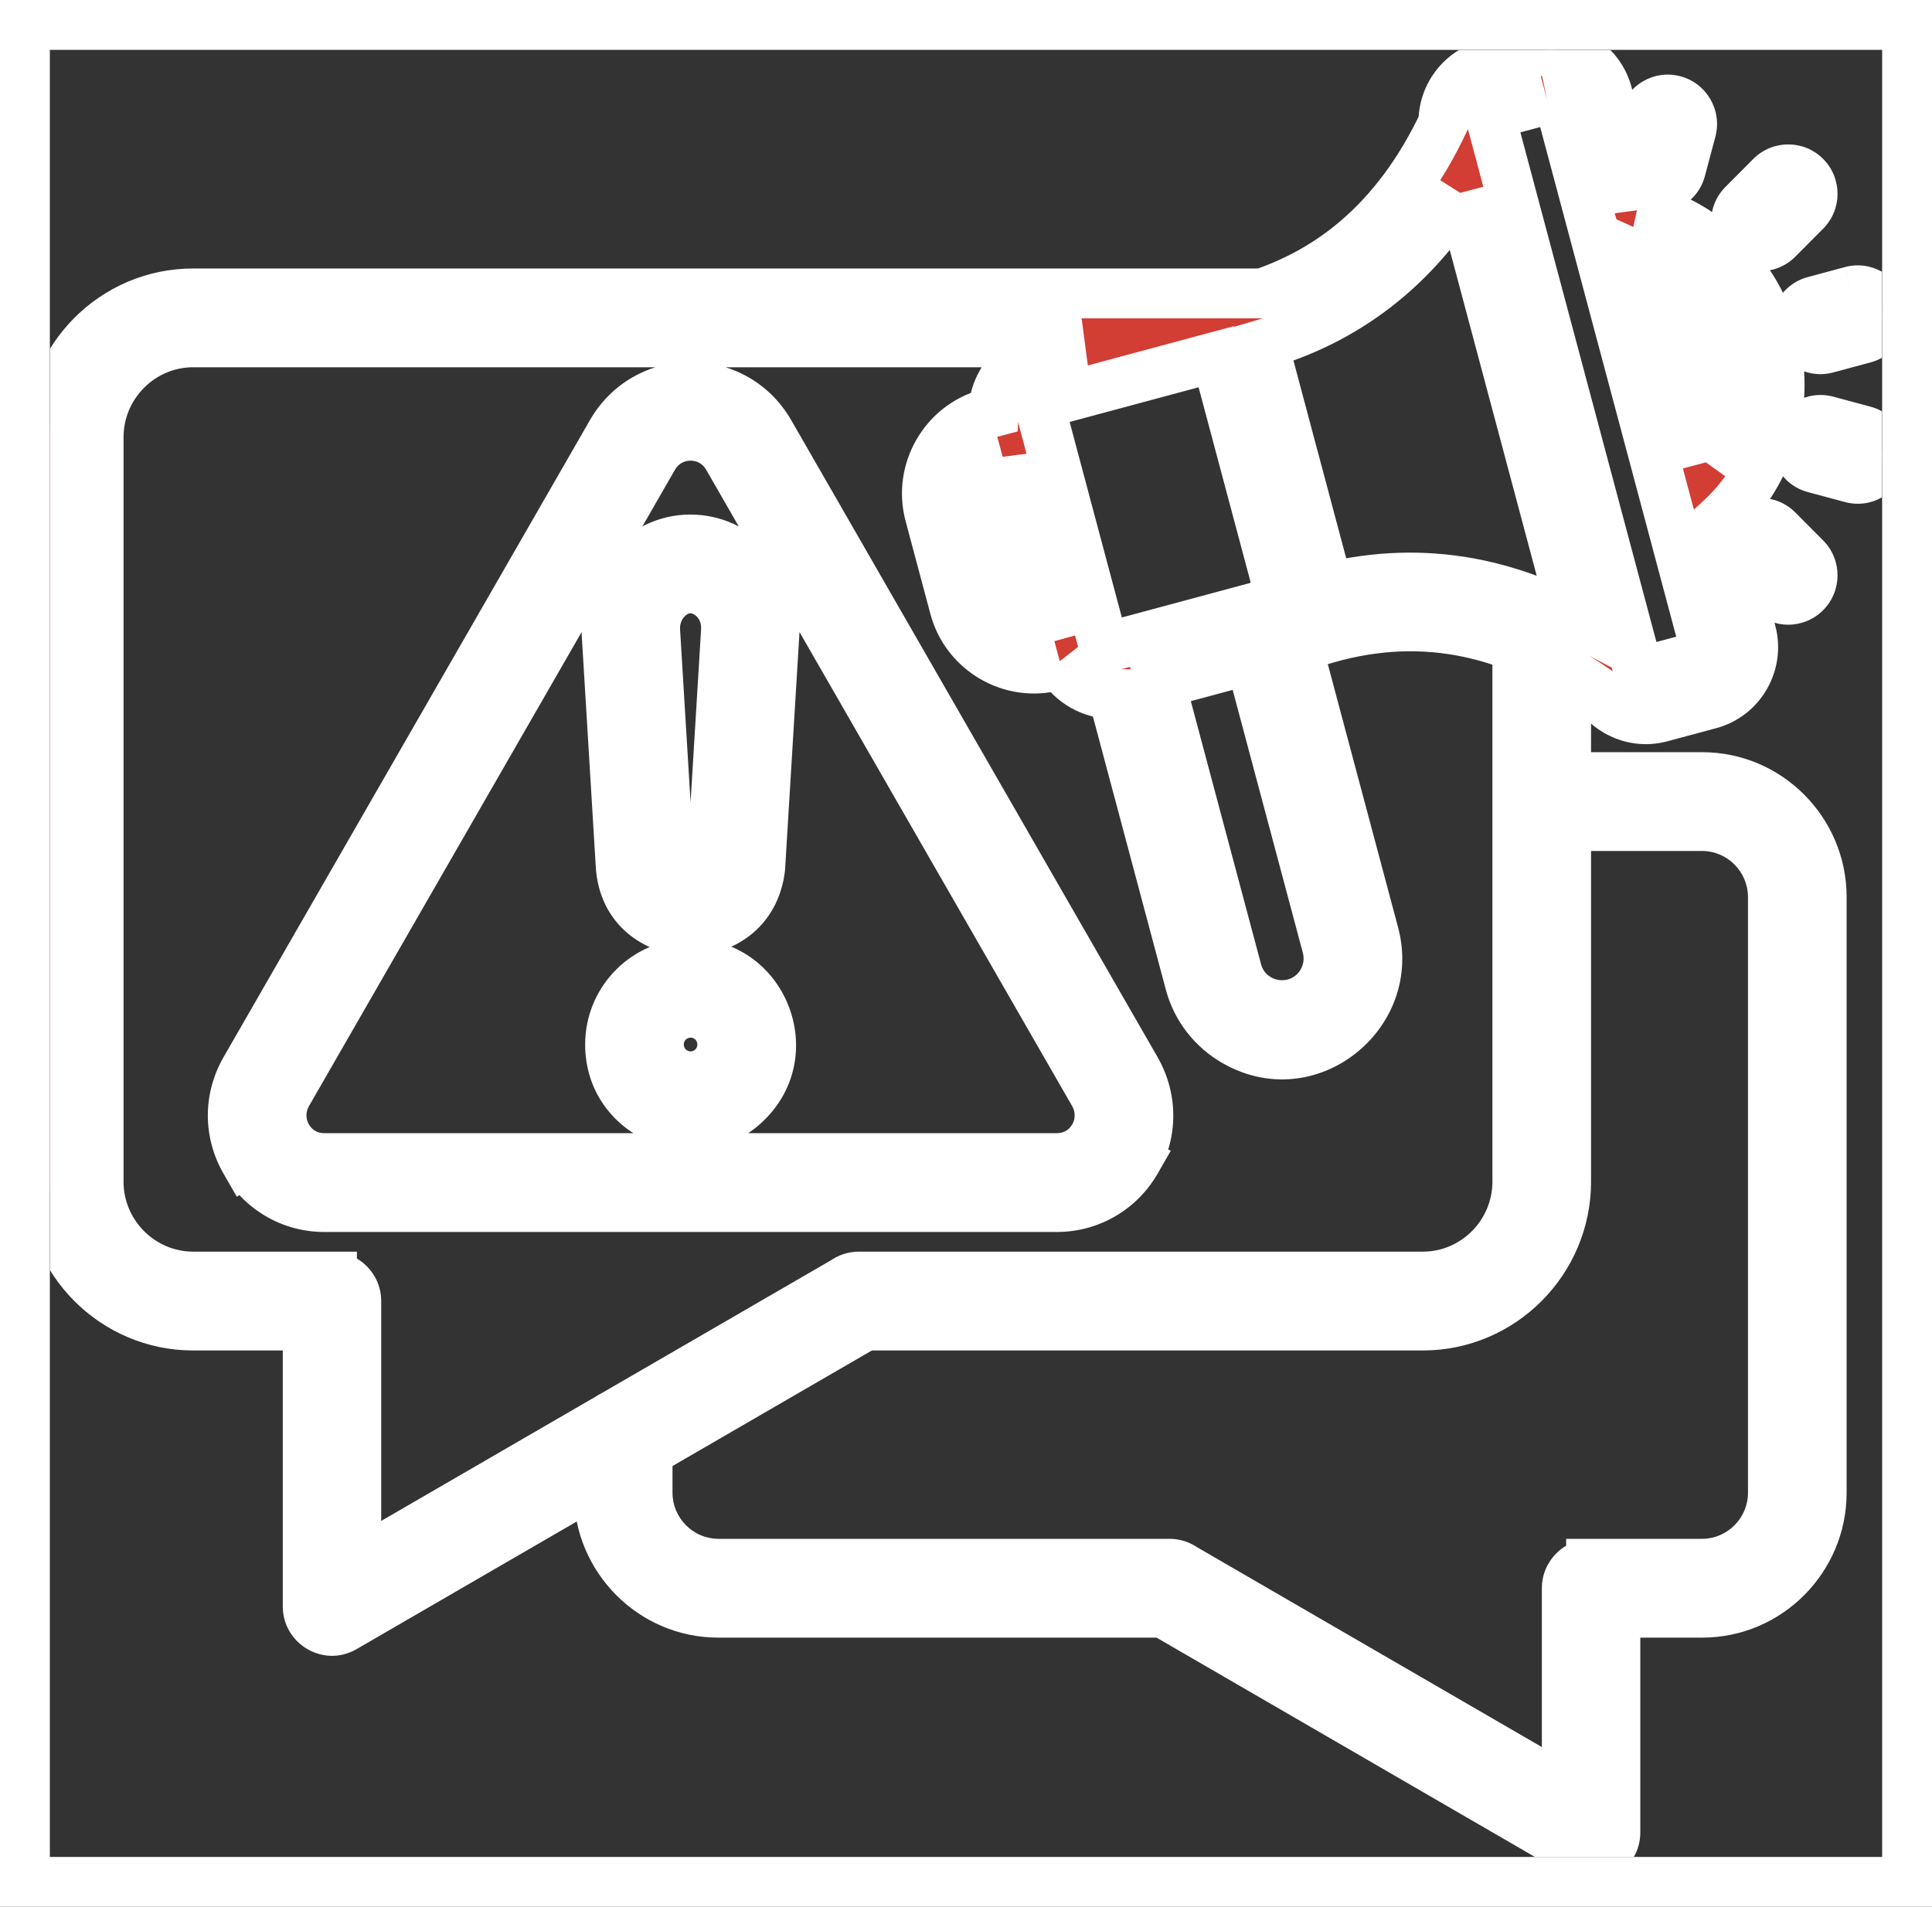
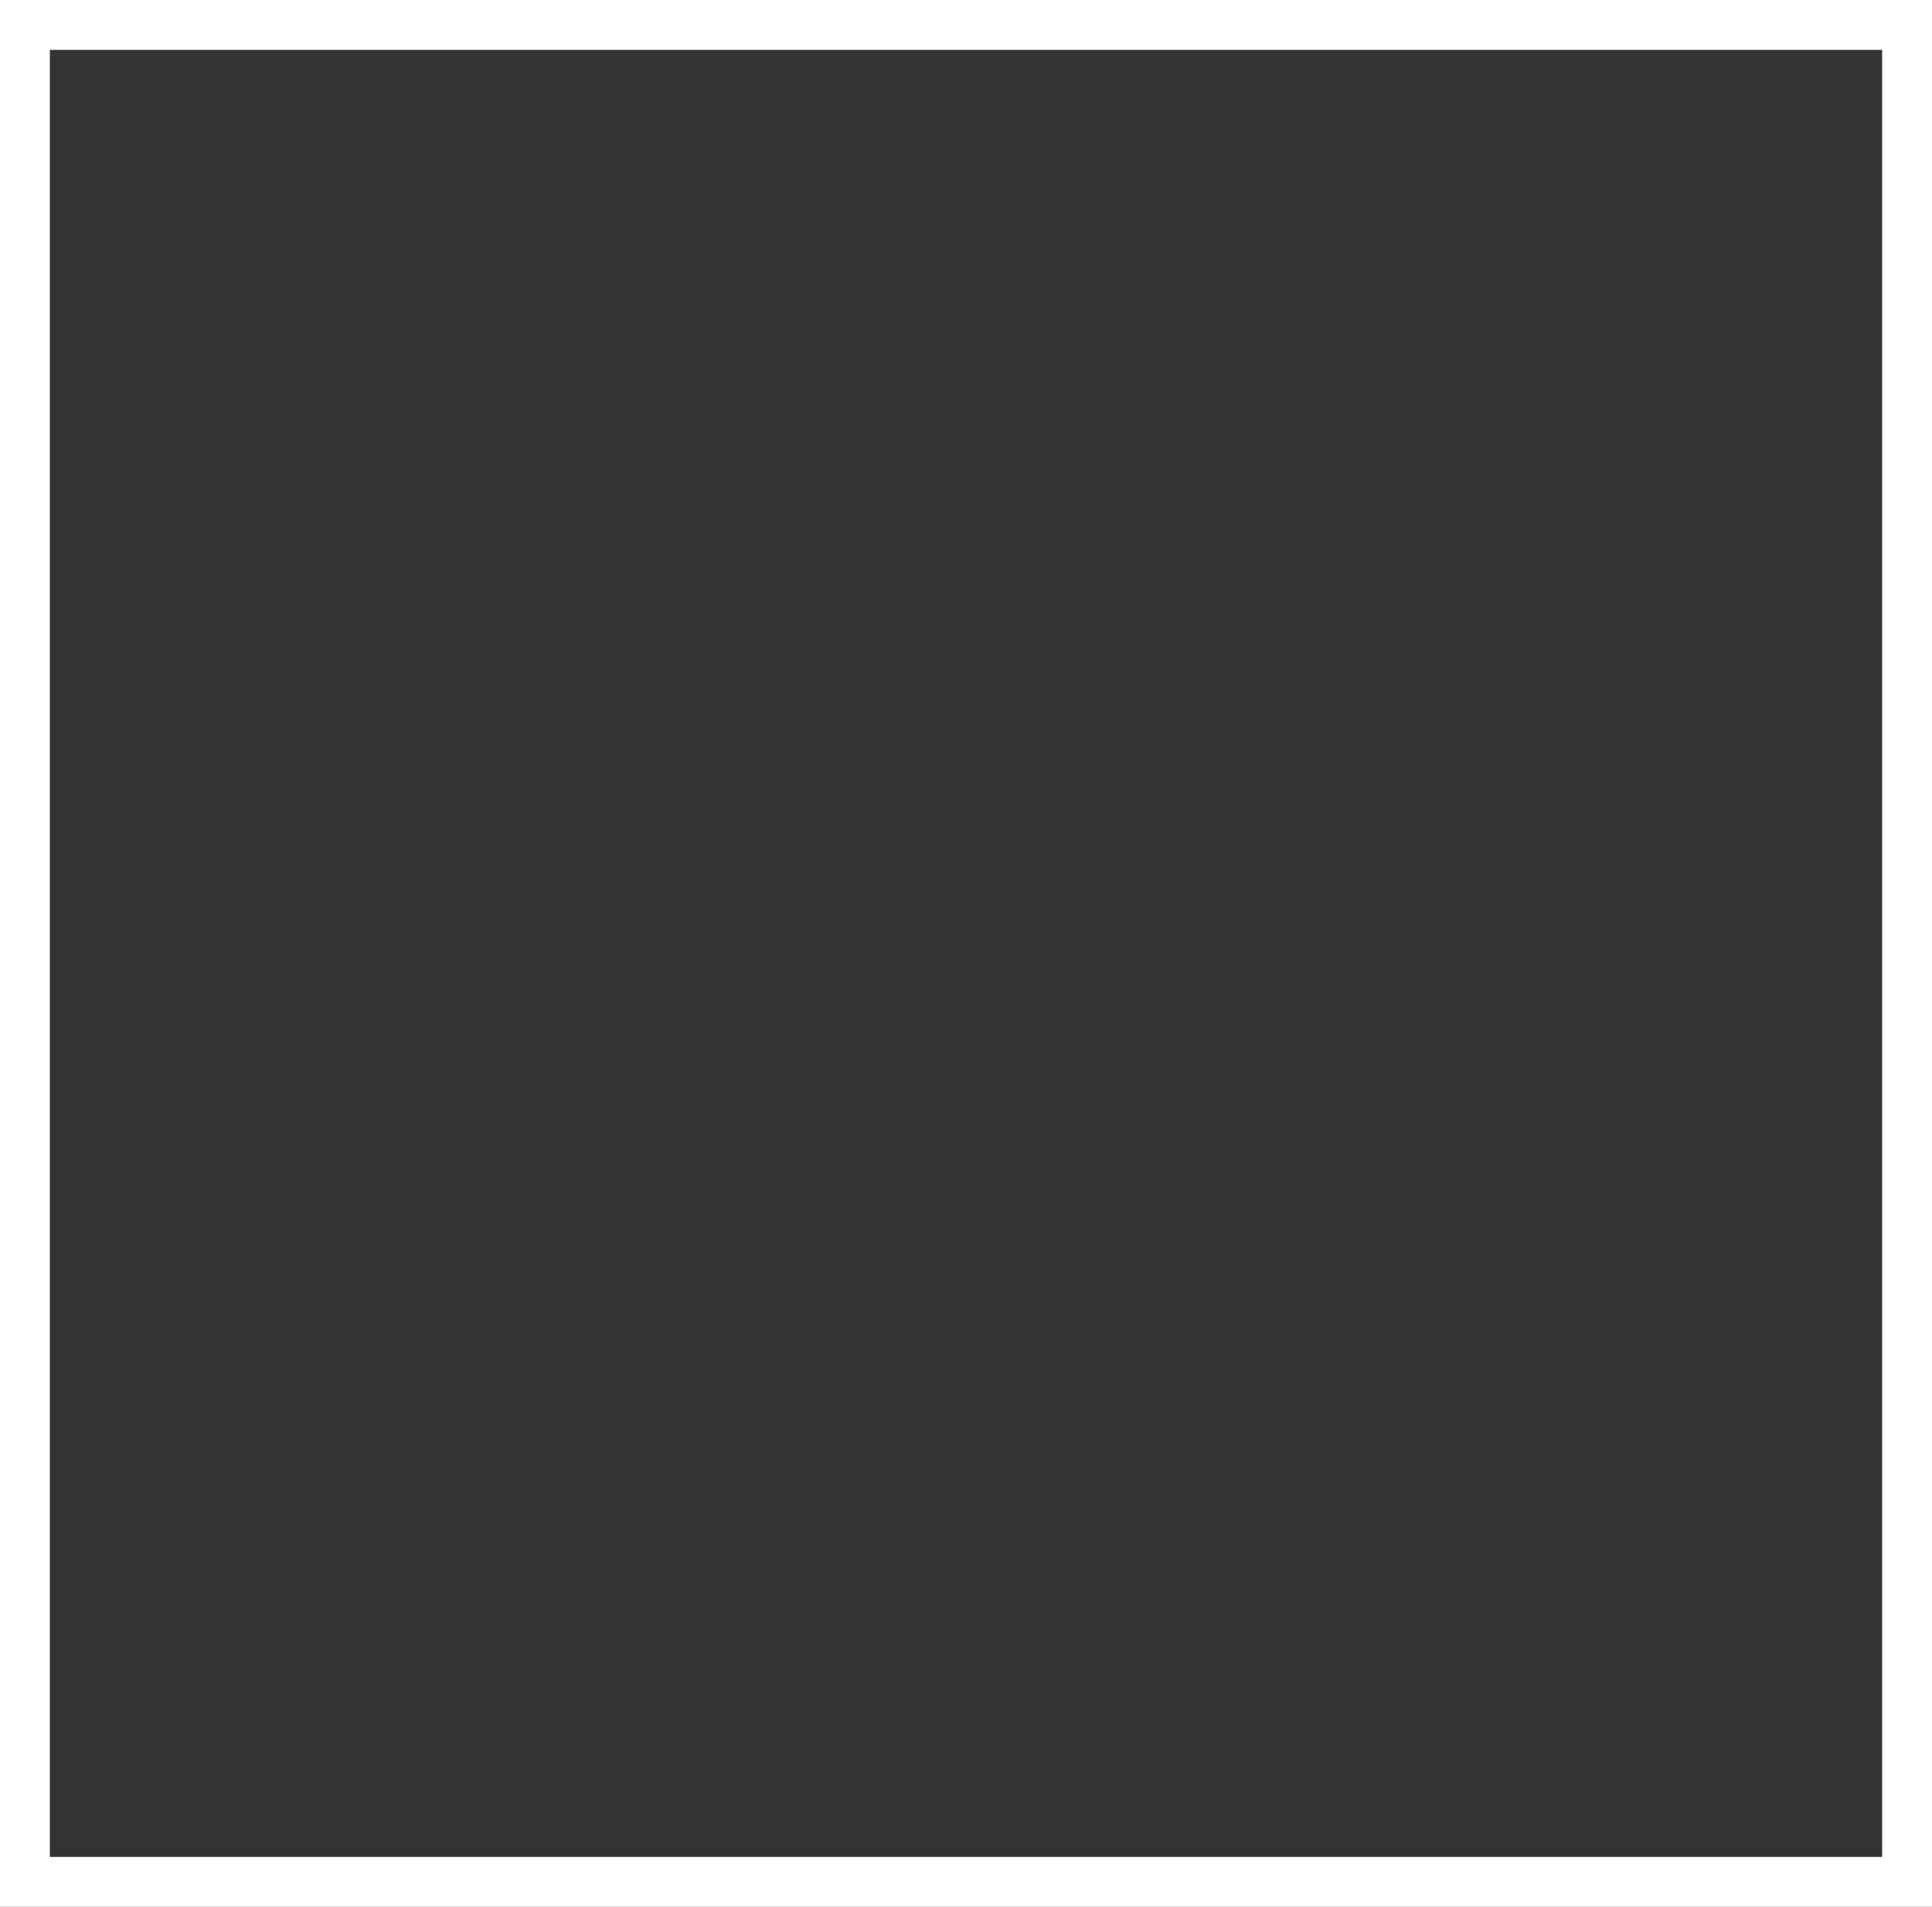
<svg xmlns="http://www.w3.org/2000/svg" width="155" height="153" viewBox="0 0 155 153" fill="none">
  <rect x="0" y="0" width="155" height="153" fill="#333333" stroke="none" />
  <g clip-path="url(#clip0_2011_394)">
    <mask id="path-3-outside-1_2011_394" maskUnits="userSpaceOnUse" x="2" y="1" width="152" height="151" fill="black">
      <rect fill="white" x="2" y="1" width="152" height="151" />
      <path fill-rule="evenodd" clip-rule="evenodd" d="M85.089 53.302C85.971 54.762 87.565 55.678 89.272 55.692L95.465 78.894C96.007 80.93 97.335 82.561 99.035 83.546C104.98 86.991 111.964 81.418 110.232 74.924L104.084 51.89L105.689 51.457C105.73 51.446 105.77 51.433 105.811 51.419C109.679 50.212 113.472 49.946 117.188 50.622C118.709 50.9 120.225 51.335 121.732 51.931V94.824C121.732 99.007 118.324 102.43 114.156 102.43H68.905C68.483 102.43 68.091 102.565 67.772 102.794L49.186 113.567C49.072 113.618 48.965 113.682 48.864 113.752L28.583 125.51V104.395C28.583 103.315 27.71 102.439 26.634 102.439V102.43H15.489C11.326 102.43 7.912 99.004 7.912 94.824V35.076C7.912 30.896 11.326 27.469 15.489 27.469H86.765L83.336 28.392C81.184 28.971 79.737 30.928 79.69 33.069L79.25 33.187C75.753 34.13 73.648 37.779 74.586 41.296L76.573 48.74C77.513 52.26 81.148 54.363 84.648 53.422L85.091 53.303L85.089 53.302ZM83.782 33.995L83.631 33.429C83.485 32.884 83.795 32.329 84.345 32.183L97.575 28.624L102.793 48.177L101.192 48.607H101.188L101.183 48.611L101.124 48.625L101.117 48.627L90.266 51.547H90.264L90.195 51.566L89.567 51.736C89.023 51.881 88.47 51.563 88.326 51.017L88.173 50.445H88.172L83.785 34.007V34.001L83.783 33.996L83.782 33.995ZM80.515 36.909L83.891 49.564L83.637 49.634C82.208 50.016 80.729 49.155 80.348 47.727L78.361 40.284C77.978 38.847 78.83 37.363 80.259 36.979L80.515 36.91V36.909ZM93.09 54.848L99.238 77.883C100.095 81.094 104.421 81.671 106.081 78.787C106.56 77.955 106.723 76.938 106.457 75.938L100.309 52.906L93.091 54.848H93.09ZM131.913 9.444C132.192 8.396 133.262 7.774 134.306 8.054C135.349 8.335 135.966 9.41 135.689 10.457L134.845 13.622C134.565 14.667 133.494 15.288 132.454 15.01C131.41 14.731 130.791 13.655 131.071 12.61L131.914 9.445L131.913 9.444ZM142.083 14.162L139.847 16.408C139.083 17.175 139.083 18.419 139.847 19.187C140.61 19.953 141.849 19.953 142.613 19.187L144.849 16.94C145.614 16.173 145.614 14.929 144.849 14.162C144.086 13.395 142.847 13.395 142.083 14.162ZM148.538 23.36L145.551 24.165C144.508 24.444 143.888 25.519 144.168 26.565C144.447 27.611 145.518 28.235 146.559 27.953L149.546 27.15C150.588 26.871 151.209 25.795 150.929 24.747C150.65 23.701 149.579 23.081 148.538 23.359M149.55 34.563L146.563 33.76C145.519 33.48 144.448 34.101 144.17 35.148C143.89 36.195 144.51 37.27 145.553 37.55L148.541 38.354C149.584 38.634 150.654 38.012 150.934 36.965C151.212 35.919 150.593 34.844 149.55 34.563ZM144.848 44.773L142.617 42.532C141.852 41.765 140.614 41.765 139.85 42.532C139.087 43.299 139.087 44.543 139.85 45.309L142.082 47.55C142.846 48.317 144.085 48.317 144.848 47.55C145.612 46.783 145.612 45.539 144.848 44.773ZM131.39 16.605C139.713 18.454 144.812 27.259 141.994 35.557C141.21 37.864 139.861 39.951 138.064 41.61L140.494 50.718C141.164 53.221 139.672 55.823 137.172 56.495L133.25 57.55C131.141 58.118 128.963 57.129 127.938 55.298C127.174 54.769 126.411 54.284 125.646 53.839V62.355H136.566C141.841 62.355 146.15 66.68 146.15 71.976V119.78C146.15 125.075 141.842 129.402 136.566 129.402H129.598V147.041C129.597 148.53 127.982 149.49 126.679 148.737L93.323 129.402H57.624C52.35 129.402 48.041 125.075 48.041 119.78V118.747L27.605 130.594C26.301 131.348 24.685 130.387 24.686 128.898V106.36H15.489C9.166 106.36 4 101.174 4 94.826V35.076C4 28.728 9.166 23.543 15.489 23.543H101.268C104.092 22.578 106.608 21.157 108.817 19.276C111.629 16.884 113.958 13.738 115.802 9.839C115.776 7.735 117.17 5.785 119.286 5.216L123.212 4.159C125.699 3.492 128.291 4.99 128.961 7.499L131.39 16.606V16.605ZM136.86 37.099L132.594 21.114C133.549 21.548 134.441 22.122 135.235 22.819C139.464 26.53 139.968 32.766 136.86 37.098M117.157 15.476L126.3 49.731C125.748 49.441 125.195 49.169 124.64 48.917C124.541 48.862 124.437 48.815 124.329 48.778C122.202 47.838 120.05 47.17 117.875 46.773C114.146 46.094 110.376 46.218 106.561 47.146L101.352 27.62C101.567 27.557 101.781 27.491 101.992 27.423C102.112 27.397 102.228 27.358 102.338 27.311C105.707 26.189 108.708 24.507 111.338 22.27C113.544 20.394 115.485 18.128 117.157 15.477M124.113 7.977L120.295 9.004C119.879 9.116 119.624 9.553 119.736 9.979L131.273 53.2C131.384 53.624 131.819 53.874 132.241 53.761L136.161 52.707C136.578 52.595 136.832 52.157 136.72 51.731L125.214 8.618C125.031 8.004 124.701 7.854 124.113 7.979M51.955 116.479L69.412 106.36H114.156C120.477 106.36 125.646 101.17 125.646 94.826V66.282H136.566C139.681 66.282 142.237 68.848 142.237 71.976V119.78C142.237 122.907 139.681 125.473 136.566 125.473H127.65V125.481C126.574 125.481 125.7 126.357 125.7 127.438V143.653L94.964 125.836C94.643 125.608 94.252 125.473 93.83 125.473H57.623C54.509 125.473 51.953 122.907 51.953 119.78V116.479H51.955ZM55.403 77.327C61.136 77.327 64.026 84.32 59.968 88.394C55.91 92.468 48.945 89.565 48.945 83.81C48.945 80.23 51.837 77.327 55.403 77.327ZM57.203 82.004C58.196 83.002 58.196 84.62 57.203 85.617C55.604 87.222 52.859 86.081 52.859 83.811C52.859 81.542 55.604 80.399 57.203 82.005M60.99 69.628C60.191 76.514 50.166 76.284 49.793 69.397L48.665 50.83C48.412 46.662 51.792 43.054 55.776 43.298C59.333 43.515 62.151 46.705 62.15 50.385H62.158L60.99 69.628ZM56.153 70.603C55.191 71.038 53.799 70.716 53.689 69.154L52.562 50.6C52.507 49.681 52.842 48.783 53.407 48.157C55.31 46.048 58.254 47.758 58.254 50.385H58.245C58.245 50.502 58.245 50.575 58.243 50.6L57.113 69.197C57.023 69.919 56.634 70.385 56.153 70.603ZM61.752 34.722L91.131 85.811C92.47 88.142 92.455 90.932 91.135 93.172L91.139 93.175C89.832 95.447 87.431 96.854 84.783 96.854H26.024C23.365 96.854 20.98 95.445 19.67 93.172L19.667 93.175C18.358 90.899 18.325 88.158 19.674 85.811L49.053 34.722C51.877 29.813 58.933 29.82 61.752 34.722ZM87.752 87.759L58.374 36.672C57.065 34.394 53.744 34.39 52.431 36.672L23.052 87.759C22.427 88.849 22.438 90.155 23.045 91.211H23.042C23.679 92.294 24.739 92.925 26.024 92.925H84.782C86.052 92.925 87.137 92.295 87.76 91.211H87.764C88.365 90.16 88.379 88.848 87.752 87.759Z" />
    </mask>
-     <path fill-rule="evenodd" clip-rule="evenodd" d="M85.089 53.302C85.971 54.762 87.565 55.678 89.272 55.692L95.465 78.894C96.007 80.93 97.335 82.561 99.035 83.546C104.98 86.991 111.964 81.418 110.232 74.924L104.084 51.89L105.689 51.457C105.73 51.446 105.77 51.433 105.811 51.419C109.679 50.212 113.472 49.946 117.188 50.622C118.709 50.9 120.225 51.335 121.732 51.931V94.824C121.732 99.007 118.324 102.43 114.156 102.43H68.905C68.483 102.43 68.091 102.565 67.772 102.794L49.186 113.567C49.072 113.618 48.965 113.682 48.864 113.752L28.583 125.51V104.395C28.583 103.315 27.71 102.439 26.634 102.439V102.43H15.489C11.326 102.43 7.912 99.004 7.912 94.824V35.076C7.912 30.896 11.326 27.469 15.489 27.469H86.765L83.336 28.392C81.184 28.971 79.737 30.928 79.69 33.069L79.25 33.187C75.753 34.13 73.648 37.779 74.586 41.296L76.573 48.74C77.513 52.26 81.148 54.363 84.648 53.422L85.091 53.303L85.089 53.302ZM83.782 33.995L83.631 33.429C83.485 32.884 83.795 32.329 84.345 32.183L97.575 28.624L102.793 48.177L101.192 48.607H101.188L101.183 48.611L101.124 48.625L101.117 48.627L90.266 51.547H90.264L90.195 51.566L89.567 51.736C89.023 51.881 88.47 51.563 88.326 51.017L88.173 50.445H88.172L83.785 34.007V34.001L83.783 33.996L83.782 33.995ZM80.515 36.909L83.891 49.564L83.637 49.634C82.208 50.016 80.729 49.155 80.348 47.727L78.361 40.284C77.978 38.847 78.83 37.363 80.259 36.979L80.515 36.91V36.909ZM93.09 54.848L99.238 77.883C100.095 81.094 104.421 81.671 106.081 78.787C106.56 77.955 106.723 76.938 106.457 75.938L100.309 52.906L93.091 54.848H93.09ZM131.913 9.444C132.192 8.396 133.262 7.774 134.306 8.054C135.349 8.335 135.966 9.41 135.689 10.457L134.845 13.622C134.565 14.667 133.494 15.288 132.454 15.01C131.41 14.731 130.791 13.655 131.071 12.61L131.914 9.445L131.913 9.444ZM142.083 14.162L139.847 16.408C139.083 17.175 139.083 18.419 139.847 19.187C140.61 19.953 141.849 19.953 142.613 19.187L144.849 16.94C145.614 16.173 145.614 14.929 144.849 14.162C144.086 13.395 142.847 13.395 142.083 14.162ZM148.538 23.36L145.551 24.165C144.508 24.444 143.888 25.519 144.168 26.565C144.447 27.611 145.518 28.235 146.559 27.953L149.546 27.15C150.588 26.871 151.209 25.795 150.929 24.747C150.65 23.701 149.579 23.081 148.538 23.359M149.55 34.563L146.563 33.76C145.519 33.48 144.448 34.101 144.17 35.148C143.89 36.195 144.51 37.27 145.553 37.55L148.541 38.354C149.584 38.634 150.654 38.012 150.934 36.965C151.212 35.919 150.593 34.844 149.55 34.563ZM144.848 44.773L142.617 42.532C141.852 41.765 140.614 41.765 139.85 42.532C139.087 43.299 139.087 44.543 139.85 45.309L142.082 47.55C142.846 48.317 144.085 48.317 144.848 47.55C145.612 46.783 145.612 45.539 144.848 44.773ZM131.39 16.605C139.713 18.454 144.812 27.259 141.994 35.557C141.21 37.864 139.861 39.951 138.064 41.61L140.494 50.718C141.164 53.221 139.672 55.823 137.172 56.495L133.25 57.55C131.141 58.118 128.963 57.129 127.938 55.298C127.174 54.769 126.411 54.284 125.646 53.839V62.355H136.566C141.841 62.355 146.15 66.68 146.15 71.976V119.78C146.15 125.075 141.842 129.402 136.566 129.402H129.598V147.041C129.597 148.53 127.982 149.49 126.679 148.737L93.323 129.402H57.624C52.35 129.402 48.041 125.075 48.041 119.78V118.747L27.605 130.594C26.301 131.348 24.685 130.387 24.686 128.898V106.36H15.489C9.166 106.36 4 101.174 4 94.826V35.076C4 28.728 9.166 23.543 15.489 23.543H101.268C104.092 22.578 106.608 21.157 108.817 19.276C111.629 16.884 113.958 13.738 115.802 9.839C115.776 7.735 117.17 5.785 119.286 5.216L123.212 4.159C125.699 3.492 128.291 4.99 128.961 7.499L131.39 16.606V16.605ZM136.86 37.099L132.594 21.114C133.549 21.548 134.441 22.122 135.235 22.819C139.464 26.53 139.968 32.766 136.86 37.098M117.157 15.476L126.3 49.731C125.748 49.441 125.195 49.169 124.64 48.917C124.541 48.862 124.437 48.815 124.329 48.778C122.202 47.838 120.05 47.17 117.875 46.773C114.146 46.094 110.376 46.218 106.561 47.146L101.352 27.62C101.567 27.557 101.781 27.491 101.992 27.423C102.112 27.397 102.228 27.358 102.338 27.311C105.707 26.189 108.708 24.507 111.338 22.27C113.544 20.394 115.485 18.128 117.157 15.477M124.113 7.977L120.295 9.004C119.879 9.116 119.624 9.553 119.736 9.979L131.273 53.2C131.384 53.624 131.819 53.874 132.241 53.761L136.161 52.707C136.578 52.595 136.832 52.157 136.72 51.731L125.214 8.618C125.031 8.004 124.701 7.854 124.113 7.979M51.955 116.479L69.412 106.36H114.156C120.477 106.36 125.646 101.17 125.646 94.826V66.282H136.566C139.681 66.282 142.237 68.848 142.237 71.976V119.78C142.237 122.907 139.681 125.473 136.566 125.473H127.65V125.481C126.574 125.481 125.7 126.357 125.7 127.438V143.653L94.964 125.836C94.643 125.608 94.252 125.473 93.83 125.473H57.623C54.509 125.473 51.953 122.907 51.953 119.78V116.479H51.955ZM55.403 77.327C61.136 77.327 64.026 84.32 59.968 88.394C55.91 92.468 48.945 89.565 48.945 83.81C48.945 80.23 51.837 77.327 55.403 77.327ZM57.203 82.004C58.196 83.002 58.196 84.62 57.203 85.617C55.604 87.222 52.859 86.081 52.859 83.811C52.859 81.542 55.604 80.399 57.203 82.005M60.99 69.628C60.191 76.514 50.166 76.284 49.793 69.397L48.665 50.83C48.412 46.662 51.792 43.054 55.776 43.298C59.333 43.515 62.151 46.705 62.15 50.385H62.158L60.99 69.628ZM56.153 70.603C55.191 71.038 53.799 70.716 53.689 69.154L52.562 50.6C52.507 49.681 52.842 48.783 53.407 48.157C55.31 46.048 58.254 47.758 58.254 50.385H58.245C58.245 50.502 58.245 50.575 58.243 50.6L57.113 69.197C57.023 69.919 56.634 70.385 56.153 70.603ZM61.752 34.722L91.131 85.811C92.47 88.142 92.455 90.932 91.135 93.172L91.139 93.175C89.832 95.447 87.431 96.854 84.783 96.854H26.024C23.365 96.854 20.98 95.445 19.67 93.172L19.667 93.175C18.358 90.899 18.325 88.158 19.674 85.811L49.053 34.722C51.877 29.813 58.933 29.82 61.752 34.722ZM87.752 87.759L58.374 36.672C57.065 34.394 53.744 34.39 52.431 36.672L23.052 87.759C22.427 88.849 22.438 90.155 23.045 91.211H23.042C23.679 92.294 24.739 92.925 26.024 92.925H84.782C86.052 92.925 87.137 92.295 87.76 91.211H87.764C88.365 90.16 88.379 88.848 87.752 87.759Z" fill="#D23D34" />
    <path d="M85.089 53.302L86.511 51.895L83.377 54.336L85.089 53.302ZM89.272 55.692L91.204 55.176L90.811 53.704L89.288 53.692L89.272 55.692ZM95.465 78.894L97.397 78.379L97.397 78.378L95.465 78.894ZM99.035 83.546L100.038 81.815L100.038 81.815L99.035 83.546ZM110.232 74.924L112.164 74.408L112.164 74.408L110.232 74.924ZM104.084 51.89L103.564 49.958L101.637 50.477L102.152 52.405L104.084 51.89ZM105.689 51.457L106.209 53.389L106.222 53.385L106.234 53.382L105.689 51.457ZM105.811 51.419L105.215 49.51L105.196 49.516L105.176 49.523L105.811 51.419ZM117.188 50.622L117.546 48.655L117.546 48.655L117.188 50.622ZM121.732 51.931H123.732V50.57L122.467 50.071L121.732 51.931ZM67.772 102.794L68.775 104.524L68.858 104.476L68.937 104.42L67.772 102.794ZM49.186 113.567L50.015 115.387L50.104 115.346L50.189 115.297L49.186 113.567ZM48.864 113.752L49.867 115.483L49.942 115.44L50.012 115.39L48.864 113.752ZM28.583 125.51H26.583V128.981L29.586 127.24L28.583 125.51ZM26.634 102.439H24.634V104.439H26.634V102.439ZM26.634 102.43H28.634V100.43H26.634V102.43ZM86.765 27.469L87.285 29.401L86.765 25.469V27.469ZM83.336 28.392L82.816 26.46L82.816 26.46L83.336 28.392ZM79.69 33.069L80.209 35.001L81.657 34.612L81.69 33.112L79.69 33.069ZM79.25 33.187L78.732 31.256L78.73 31.256L79.25 33.187ZM74.586 41.296L76.519 40.78L76.519 40.78L74.586 41.296ZM76.573 48.74L74.641 49.255L74.641 49.256L76.573 48.74ZM84.648 53.422L85.167 55.354L85.169 55.353L84.648 53.422ZM85.091 53.303L85.611 55.234L88.931 54.34L86.512 51.896L85.091 53.303ZM83.782 33.995L81.85 34.511L81.988 35.027L82.365 35.406L83.782 33.995ZM83.631 33.429L85.563 32.913L85.563 32.911L83.631 33.429ZM84.345 32.183L84.86 34.115L84.865 34.114L84.345 32.183ZM97.575 28.624L99.507 28.108L98.991 26.172L97.055 26.692L97.575 28.624ZM102.793 48.177L103.312 50.108L105.241 49.59L104.726 47.661L102.793 48.177ZM101.192 48.607V50.607H101.456L101.711 50.538L101.192 48.607ZM101.188 48.607V46.607H100.484L99.936 47.047L101.188 48.607ZM101.183 48.611L101.637 50.559L102.08 50.456L102.435 50.171L101.183 48.611ZM101.124 48.625L100.67 46.677L100.621 46.688L100.573 46.702L101.124 48.625ZM101.117 48.627L101.636 50.558L101.652 50.554L101.668 50.549L101.117 48.627ZM90.266 51.547V53.547H90.53L90.786 53.478L90.266 51.547ZM90.264 51.547V49.547H89.995L89.736 49.618L90.264 51.547ZM90.195 51.566L90.716 53.497L90.723 53.495L90.195 51.566ZM89.567 51.736L90.083 53.668L90.088 53.666L89.567 51.736ZM88.326 51.017L90.259 50.504L90.258 50.502L88.326 51.017ZM88.173 50.445L90.106 49.93L89.71 48.445H88.173V50.445ZM88.172 50.445L86.24 50.961L86.636 52.445H88.172V50.445ZM83.785 34.007H81.785V34.27L81.853 34.523L83.785 34.007ZM83.785 34.001H85.785V33.618L85.644 33.262L83.785 34.001ZM83.783 33.996L85.642 33.257L85.49 32.875L85.2 32.584L83.783 33.996ZM80.515 36.909L82.447 36.393L78.515 36.909H80.515ZM83.891 49.564L84.419 51.493L86.336 50.968L85.824 49.048L83.891 49.564ZM83.637 49.634L84.155 51.566L84.165 51.563L83.637 49.634ZM80.348 47.727L82.28 47.211L82.28 47.211L80.348 47.727ZM78.361 40.284L76.429 40.8L76.429 40.8L78.361 40.284ZM80.259 36.979L80.778 38.911L80.786 38.909L80.259 36.979ZM80.515 36.91L81.041 38.839L82.515 38.437V36.91H80.515ZM93.09 54.848V52.848H90.487L91.158 55.363L93.09 54.848ZM99.238 77.883L101.171 77.367L101.171 77.367L99.238 77.883ZM106.081 78.787L104.348 77.789L104.348 77.789L106.081 78.787ZM106.457 75.938L108.39 75.424L108.389 75.422L106.457 75.938ZM100.309 52.906L102.242 52.39L101.725 50.454L99.79 50.974L100.309 52.906ZM93.091 54.848V56.848H93.356L93.611 56.779L93.091 54.848ZM131.913 9.444L129.981 8.929L129.684 10.041L130.497 10.856L131.913 9.444ZM134.306 8.054L134.825 6.123L134.825 6.123L134.306 8.054ZM135.689 10.457L137.621 10.972L137.622 10.969L135.689 10.457ZM134.845 13.622L136.777 14.138L136.777 14.137L134.845 13.622ZM132.454 15.01L131.937 16.942L131.937 16.942L132.454 15.01ZM131.071 12.61L133.003 13.127L133.004 13.124L131.071 12.61ZM131.914 9.445L133.847 9.96L134.143 8.848L133.331 8.033L131.914 9.445ZM142.083 14.162L143.5 15.574L143.501 15.573L142.083 14.162ZM139.847 16.408L141.264 17.819V17.819L139.847 16.408ZM142.613 19.187L144.03 20.598L144.03 20.598L142.613 19.187ZM144.849 16.94L143.432 15.529L143.432 15.529L144.849 16.94ZM144.849 14.162L143.431 15.573L143.433 15.575L144.849 14.162ZM145.551 24.165L146.068 26.096L146.07 26.096L145.551 24.165ZM146.559 27.953L146.039 26.022L146.036 26.023L146.559 27.953ZM149.546 27.15L149.028 25.218L149.026 25.219L149.546 27.15ZM150.929 24.747L148.996 25.261L148.997 25.264L150.929 24.747ZM149.55 34.563L150.071 32.632L150.069 32.632L149.55 34.563ZM146.563 33.76L147.082 31.828L147.08 31.828L146.563 33.76ZM144.17 35.148L146.102 35.664L146.103 35.662L144.17 35.148ZM145.553 37.55L145.033 39.482L145.033 39.482L145.553 37.55ZM148.541 38.354L149.06 36.422L149.06 36.422L148.541 38.354ZM150.934 36.965L152.866 37.483L152.867 37.479L150.934 36.965ZM144.848 44.773L143.431 46.184L143.432 46.185L144.848 44.773ZM142.617 42.532L144.034 41.12L144.033 41.119L142.617 42.532ZM139.85 42.532L138.434 41.119L138.432 41.121L139.85 42.532ZM139.85 45.309L141.267 43.898V43.898L139.85 45.309ZM142.082 47.55L140.665 48.962V48.962L142.082 47.55ZM131.39 16.605L131.824 14.652L129.39 14.112V16.605H131.39ZM141.994 35.557L143.888 36.201L143.888 36.2L141.994 35.557ZM138.064 41.61L136.707 40.141L135.821 40.96L136.132 42.126L138.064 41.61ZM140.494 50.718L138.561 51.234L138.562 51.236L140.494 50.718ZM137.172 56.495L137.691 58.427L137.691 58.427L137.172 56.495ZM133.25 57.55L132.731 55.618L132.729 55.618L133.25 57.55ZM127.938 55.298L129.683 54.321L129.457 53.917L129.077 53.654L127.938 55.298ZM125.646 53.839L126.651 52.11L123.646 50.363V53.839H125.646ZM125.646 62.355H123.646V64.356H125.646V62.355ZM129.598 129.402V127.402H127.598V129.402H129.598ZM129.598 147.041L131.598 147.043V147.041H129.598ZM126.679 148.737L125.676 150.467L125.677 150.468L126.679 148.737ZM93.323 129.402L94.326 127.671L93.861 127.402H93.323V129.402ZM48.041 118.747H50.041V115.276L47.038 117.017L48.041 118.747ZM27.605 130.594L28.606 132.326L28.608 132.324L27.605 130.594ZM24.686 128.898L26.686 128.899V128.898H24.686ZM24.686 106.36H26.686V104.36H24.686V106.36ZM101.268 23.543V25.543H101.6L101.914 25.435L101.268 23.543ZM108.817 19.276L107.521 17.753L107.521 17.753L108.817 19.276ZM115.802 9.839L117.61 10.694L117.808 10.276L117.802 9.814L115.802 9.839ZM119.286 5.216L118.766 3.284L118.766 3.284L119.286 5.216ZM123.212 4.159L122.694 2.228L122.692 2.228L123.212 4.159ZM128.961 7.499L130.893 6.983L130.893 6.983L128.961 7.499ZM131.39 16.606L129.458 17.122L133.39 16.606H131.39ZM132.594 21.114L133.421 19.293L129.57 17.543L130.661 21.629L132.594 21.114ZM135.235 22.819L133.916 24.322L133.916 24.323L135.235 22.819ZM126.3 49.731L125.37 51.502L129.408 53.621L128.232 49.215L126.3 49.731ZM124.64 48.917L123.669 50.665L123.74 50.705L123.814 50.738L124.64 48.917ZM124.329 48.778L123.521 50.607L123.601 50.642L123.683 50.67L124.329 48.778ZM117.875 46.773L118.234 44.805L118.233 44.805L117.875 46.773ZM106.561 47.146L104.628 47.661L105.133 49.551L107.033 49.089L106.561 47.146ZM101.352 27.62L100.788 25.701L98.917 26.251L99.419 28.136L101.352 27.62ZM101.992 27.423L101.562 25.47L101.472 25.49L101.383 25.518L101.992 27.423ZM102.338 27.311L101.706 25.414L101.633 25.438L101.562 25.468L102.338 27.311ZM111.338 22.27L112.634 23.794L112.634 23.794L111.338 22.27ZM120.295 9.004L120.814 10.936L120.814 10.936L120.295 9.004ZM119.736 9.979L117.802 10.489L117.804 10.495L119.736 9.979ZM131.273 53.2L133.207 52.692L133.205 52.684L131.273 53.2ZM132.241 53.761L132.757 55.693L132.76 55.692L132.241 53.761ZM136.161 52.707L135.644 50.775L135.642 50.775L136.161 52.707ZM136.72 51.731L138.654 51.221L138.652 51.216L136.72 51.731ZM125.214 8.618L127.146 8.103L127.139 8.076L127.131 8.049L125.214 8.618ZM51.955 116.479V118.479H52.492L52.958 118.21L51.955 116.479ZM69.412 106.36V104.36H68.874L68.409 104.63L69.412 106.36ZM125.646 66.282V64.282H123.646V66.282H125.646ZM127.65 125.473V123.473H125.65V125.473H127.65ZM127.65 125.481V127.481H129.65V125.481H127.65ZM125.7 143.653L124.697 145.384L127.7 147.124V143.653H125.7ZM94.964 125.836L93.801 127.464L93.878 127.519L93.961 127.567L94.964 125.836ZM51.953 116.479V114.479H49.953V116.479H51.953ZM60.99 69.628L62.977 69.859L62.983 69.804L62.986 69.75L60.99 69.628ZM49.793 69.397L51.79 69.289L51.789 69.276L49.793 69.397ZM48.665 50.83L46.669 50.951V50.951L48.665 50.83ZM55.776 43.298L55.654 45.294L55.654 45.294L55.776 43.298ZM62.15 50.385L60.15 50.385L60.15 52.385H62.15V50.385ZM62.158 50.385L64.155 50.507L64.284 48.385H62.158V50.385ZM56.153 70.603L56.976 72.426L56.977 72.425L56.153 70.603ZM53.689 69.154L51.693 69.275L51.693 69.285L51.694 69.295L53.689 69.154ZM52.562 50.6L50.566 50.721L50.566 50.721L52.562 50.6ZM53.407 48.157L51.922 46.816L51.922 46.817L53.407 48.157ZM58.254 50.385V52.385H60.254V50.385H58.254ZM58.245 50.385V48.385H56.245V50.385H58.245ZM58.243 50.6L56.25 50.435L56.248 50.457L56.247 50.479L58.243 50.6ZM57.113 69.197L59.098 69.445L59.106 69.382L59.109 69.319L57.113 69.197ZM61.752 34.722L63.486 33.725L63.486 33.725L61.752 34.722ZM91.131 85.811L92.865 84.815L92.865 84.814L91.131 85.811ZM91.135 93.172L89.412 92.157L88.325 94.002L90.24 94.961L91.135 93.172ZM91.139 93.175L92.873 94.172L93.93 92.335L92.035 91.386L91.139 93.175ZM19.67 93.172L21.403 92.174L20.336 90.322L18.559 91.509L19.67 93.172ZM19.667 93.175L17.933 94.172L19 96.025L20.778 94.838L19.667 93.175ZM19.674 85.811L17.941 84.814L17.941 84.814L19.674 85.811ZM49.053 34.722L47.32 33.725L47.32 33.725L49.053 34.722ZM87.752 87.759L86.018 88.756L86.019 88.757L87.752 87.759ZM58.374 36.672L56.64 37.669L56.641 37.669L58.374 36.672ZM52.431 36.672L54.165 37.669L54.165 37.669L52.431 36.672ZM23.052 87.759L21.319 86.762L21.318 86.763L23.052 87.759ZM23.045 91.211V93.211H26.502L24.779 90.214L23.045 91.211ZM23.042 91.211V89.211H19.545L21.318 92.225L23.042 91.211ZM87.76 91.211V89.211H86.602L86.025 90.215L87.76 91.211ZM87.764 91.211V93.211H88.923L89.499 92.204L87.764 91.211ZM85.089 53.302L83.377 54.336C84.615 56.385 86.848 57.673 89.255 57.692L89.272 55.692L89.288 53.692C88.282 53.684 87.328 53.139 86.801 52.268L85.089 53.302ZM89.272 55.692L87.339 56.208L93.532 79.409L95.465 78.894L97.397 78.378L91.204 55.176L89.272 55.692ZM95.465 78.894L93.532 79.409C94.218 81.983 95.897 84.039 98.033 85.276L99.035 83.546L100.038 81.815C98.774 81.083 97.796 79.877 97.397 78.379L95.465 78.894ZM99.035 83.546L98.033 85.276C105.578 89.649 114.338 82.559 112.164 74.408L110.232 74.924L108.299 75.439C109.59 80.278 104.381 84.332 100.038 81.815L99.035 83.546ZM110.232 74.924L112.164 74.408L106.016 51.374L104.084 51.89L102.152 52.405L108.299 75.439L110.232 74.924ZM104.084 51.89L104.604 53.821L106.209 53.389L105.689 51.457L105.169 49.526L103.564 49.958L104.084 51.89ZM105.689 51.457L106.234 53.382C106.314 53.359 106.386 53.336 106.446 53.316L105.811 51.419L105.176 49.523C105.155 49.53 105.146 49.532 105.144 49.533L105.689 51.457ZM105.811 51.419L106.407 53.329C109.99 52.211 113.455 51.975 116.83 52.59L117.188 50.622L117.546 48.655C113.489 47.916 109.369 48.214 105.215 49.51L105.811 51.419ZM117.188 50.622L116.829 52.59C118.217 52.843 119.606 53.241 120.998 53.791L121.732 51.931L122.467 50.071C120.843 49.429 119.202 48.956 117.546 48.655L117.188 50.622ZM121.732 51.931H119.732V94.824H121.732H123.732V51.931H121.732ZM121.732 94.824H119.732C119.732 97.91 117.212 100.43 114.156 100.43V102.43V104.43C119.436 104.43 123.732 100.104 123.732 94.824H121.732ZM114.156 102.43V100.43H68.905V102.43V104.43H114.156V102.43ZM68.905 102.43V100.43C68.05 100.43 67.254 100.705 66.607 101.168L67.772 102.794L68.937 104.42C68.933 104.422 68.928 104.425 68.921 104.427C68.914 104.43 68.908 104.43 68.905 104.43V102.43ZM67.772 102.794L66.769 101.064L48.183 111.836L49.186 113.567L50.189 115.297L68.775 104.524L67.772 102.794ZM49.186 113.567L48.357 111.747C48.116 111.856 47.902 111.984 47.717 112.114L48.864 113.752L50.012 115.39C50.02 115.385 50.024 115.382 50.025 115.382C50.025 115.382 50.022 115.384 50.015 115.387L49.186 113.567ZM48.864 113.752L47.861 112.022L27.58 123.779L28.583 125.51L29.586 127.24L49.867 115.483L48.864 113.752ZM28.583 125.51H30.583V104.395H28.583H26.583V125.51H28.583ZM28.583 104.395H30.583C30.583 102.218 28.822 100.439 26.634 100.439V102.439V104.439C26.629 104.439 26.62 104.437 26.611 104.433C26.602 104.43 26.598 104.426 26.595 104.423C26.592 104.42 26.589 104.416 26.586 104.41C26.585 104.407 26.584 104.404 26.583 104.401C26.583 104.397 26.583 104.395 26.583 104.395H28.583ZM26.634 102.439H28.634V102.43H26.634H24.634V102.439H26.634ZM26.634 102.43V100.43H15.489V102.43V104.43H26.634V102.43ZM15.489 102.43V100.43C12.438 100.43 9.912 97.907 9.912 94.824H7.912H5.912C5.912 100.102 10.214 104.43 15.489 104.43V102.43ZM7.912 94.824H9.912V35.076H7.912H5.912V94.824H7.912ZM7.912 35.076H9.912C9.912 31.994 12.438 29.469 15.489 29.469V27.469V25.469C10.214 25.469 5.912 29.799 5.912 35.076H7.912ZM15.489 27.469V29.469H86.765V27.469V25.469H15.489V27.469ZM86.765 27.469L86.246 25.538L82.816 26.46L83.336 28.392L83.855 30.323L87.285 29.401L86.765 27.469ZM83.336 28.392L82.816 26.46C79.775 27.279 77.755 30.03 77.691 33.026L79.69 33.069L81.69 33.112C81.718 31.826 82.594 30.662 83.855 30.323L83.336 28.392ZM79.69 33.069L79.172 31.138L78.732 31.256L79.25 33.187L79.769 35.119L80.209 35.001L79.69 33.069ZM79.25 33.187L78.73 31.256C74.164 32.486 71.432 37.233 72.654 41.812L74.586 41.296L76.519 40.78C75.863 38.325 77.342 35.773 79.771 35.118L79.25 33.187ZM74.586 41.296L72.654 41.812L74.641 49.255L76.573 48.74L78.505 48.224L76.519 40.78L74.586 41.296ZM76.573 48.74L74.641 49.256C75.864 53.839 80.593 56.583 85.167 55.354L84.648 53.422L84.13 51.491C81.702 52.143 79.161 50.681 78.505 48.224L76.573 48.74ZM84.648 53.422L85.169 55.353L85.611 55.234L85.091 53.303L84.57 51.372L84.128 51.491L84.648 53.422ZM85.091 53.303L86.512 51.896L86.511 51.895L85.089 53.302L83.668 54.709L83.669 54.71L85.091 53.303ZM83.782 33.995L85.714 33.479L85.563 32.913L83.631 33.429L81.699 33.945L81.85 34.511L83.782 33.995ZM83.631 33.429L85.563 32.911C85.696 33.407 85.405 33.97 84.86 34.115L84.345 32.183L83.83 30.25C82.185 30.688 81.274 32.36 81.699 33.946L83.631 33.429ZM84.345 32.183L84.865 34.114L98.094 30.555L97.575 28.624L97.055 26.692L83.825 30.251L84.345 32.183ZM97.575 28.624L95.643 29.139L100.861 48.693L102.793 48.177L104.726 47.661L99.507 28.108L97.575 28.624ZM102.793 48.177L102.275 46.245L100.673 46.675L101.192 48.607L101.711 50.538L103.312 50.108L102.793 48.177ZM101.192 48.607V46.607H101.188V48.607V50.607H101.192V48.607ZM101.188 48.607L99.936 47.047L99.931 47.052L101.183 48.611L102.435 50.171L102.44 50.166L101.188 48.607ZM101.183 48.611L100.729 46.663L100.67 46.677L101.124 48.625L101.578 50.573L101.637 50.559L101.183 48.611ZM101.124 48.625L100.573 46.702L100.565 46.704L101.117 48.627L101.668 50.549L101.675 50.547L101.124 48.625ZM101.117 48.627L100.597 46.696L89.746 49.616L90.266 51.547L90.786 53.478L101.636 50.558L101.117 48.627ZM90.266 51.547V49.547H90.264V51.547V53.547H90.266V51.547ZM90.264 51.547L89.736 49.618L89.666 49.637L90.195 51.566L90.723 53.495L90.792 53.476L90.264 51.547ZM90.195 51.566L89.673 49.635L89.045 49.805L89.567 51.736L90.088 53.666L90.716 53.497L90.195 51.566ZM89.567 51.736L89.05 49.804C89.572 49.664 90.119 49.978 90.259 50.504L88.326 51.017L86.392 51.53C86.822 53.147 88.473 54.098 90.083 53.668L89.567 51.736ZM88.326 51.017L90.258 50.502L90.106 49.93L88.173 50.445L86.241 50.96L86.393 51.532L88.326 51.017ZM88.173 50.445V48.445H88.172V50.445V52.445H88.173V50.445ZM88.172 50.445L90.105 49.93L85.718 33.492L83.785 34.007L81.853 34.523L86.24 50.961L88.172 50.445ZM83.785 34.007H85.785V34.001H83.785H81.785V34.007H83.785ZM83.785 34.001L85.644 33.262L85.642 33.257L83.783 33.996L81.925 34.735L81.927 34.74L83.785 34.001ZM83.783 33.996L85.2 32.584L85.199 32.583L83.782 33.995L82.365 35.406L82.366 35.407L83.783 33.996ZM80.515 36.909L78.582 37.424L81.959 50.08L83.891 49.564L85.824 49.048L82.447 36.393L80.515 36.909ZM83.891 49.564L83.363 47.635L83.109 47.705L83.637 49.634L84.165 51.563L84.419 51.493L83.891 49.564ZM83.637 49.634L83.12 47.702C82.765 47.797 82.378 47.578 82.28 47.211L80.348 47.727L78.415 48.242C79.08 50.732 81.652 52.236 84.155 51.566L83.637 49.634ZM80.348 47.727L82.28 47.211L80.293 39.768L78.361 40.284L76.429 40.8L78.415 48.242L80.348 47.727ZM78.361 40.284L80.293 39.769C80.192 39.389 80.424 39.006 80.778 38.911L80.259 36.979L79.741 35.048C77.237 35.72 75.763 38.306 76.429 40.8L78.361 40.284ZM80.259 36.979L80.786 38.909L81.041 38.839L80.515 36.91L79.988 34.98L79.733 35.05L80.259 36.979ZM80.515 36.91H82.515V36.909H80.515H78.515V36.91H80.515ZM93.09 54.848L91.158 55.363L97.306 78.398L99.238 77.883L101.171 77.367L95.023 54.332L93.09 54.848ZM99.238 77.883L97.306 78.398C98.62 83.325 105.26 84.222 107.814 79.785L106.081 78.787L104.348 77.789C103.582 79.12 101.57 78.862 101.171 77.367L99.238 77.883ZM106.081 78.787L107.814 79.785C108.546 78.513 108.796 76.954 108.39 75.424L106.457 75.938L104.524 76.451C104.649 76.922 104.573 77.397 104.348 77.789L106.081 78.787ZM106.457 75.938L108.389 75.422L102.242 52.39L100.309 52.906L98.377 53.422L104.525 76.453L106.457 75.938ZM100.309 52.906L99.79 50.974L92.572 52.916L93.091 54.848L93.611 56.779L100.829 54.837L100.309 52.906ZM93.091 54.848V52.848H93.09V54.848V56.848H93.091V54.848ZM131.913 9.444L133.846 9.959C133.846 9.959 133.844 9.964 133.839 9.97C133.835 9.975 133.831 9.978 133.827 9.98C133.824 9.983 133.818 9.985 133.809 9.987C133.799 9.988 133.79 9.987 133.787 9.986L134.306 8.054L134.825 6.123C132.705 5.553 130.543 6.82 129.981 8.929L131.913 9.444ZM134.306 8.054L133.787 9.986C133.783 9.985 133.776 9.982 133.769 9.976C133.763 9.972 133.76 9.968 133.759 9.965C133.758 9.963 133.756 9.96 133.756 9.956C133.755 9.949 133.756 9.945 133.756 9.945L135.689 10.457L137.622 10.969C138.179 8.867 136.942 6.692 134.825 6.123L134.306 8.054ZM135.689 10.457L133.756 9.941L132.912 13.106L134.845 13.622L136.777 14.137L137.621 10.972L135.689 10.457ZM134.845 13.622L132.912 13.105C132.912 13.106 132.913 13.104 132.914 13.101C132.916 13.098 132.918 13.095 132.92 13.093C132.924 13.087 132.928 13.084 132.931 13.082C132.934 13.081 132.939 13.078 132.948 13.077C132.958 13.076 132.966 13.077 132.971 13.078L132.454 15.01L131.937 16.942C134.051 17.507 136.214 16.245 136.777 14.138L134.845 13.622ZM132.454 15.01L132.971 13.078C132.974 13.079 132.981 13.082 132.988 13.087C132.994 13.092 132.997 13.096 132.999 13.099C133 13.101 133.002 13.106 133.003 13.112C133.004 13.115 133.004 13.119 133.003 13.122C133.003 13.126 133.003 13.127 133.003 13.127L131.071 12.61L129.139 12.092C128.574 14.201 129.822 16.376 131.937 16.942L132.454 15.01ZM131.071 12.61L133.004 13.124L133.847 9.96L131.914 9.445L129.982 8.93L129.138 12.095L131.071 12.61ZM131.914 9.445L133.331 8.033L133.33 8.032L131.913 9.444L130.497 10.856L130.498 10.857L131.914 9.445ZM142.083 14.162L140.666 12.751L138.43 14.996L139.847 16.408L141.264 17.819L143.5 15.574L142.083 14.162ZM139.847 16.408L138.43 14.996C136.888 16.544 136.888 19.05 138.43 20.598L139.847 19.187L141.264 17.775C141.264 17.775 141.264 17.776 141.265 17.776C141.265 17.777 141.266 17.778 141.267 17.779C141.269 17.782 141.27 17.785 141.271 17.788C141.273 17.793 141.274 17.796 141.274 17.797C141.274 17.799 141.273 17.802 141.271 17.807C141.27 17.81 141.269 17.812 141.267 17.815C141.266 17.816 141.265 17.817 141.265 17.818C141.264 17.819 141.264 17.819 141.264 17.819L139.847 16.408ZM139.847 19.187L138.43 20.598C139.975 22.149 142.485 22.149 144.03 20.598L142.613 19.187L141.196 17.775C141.214 17.757 141.246 17.757 141.264 17.775L139.847 19.187ZM142.613 19.187L144.03 20.598L146.266 18.351L144.849 16.94L143.432 15.529L141.195 17.776L142.613 19.187ZM144.849 16.94L146.266 18.352C147.807 16.804 147.809 14.298 146.265 12.75L144.849 14.162L143.433 15.575C143.433 15.575 143.433 15.575 143.433 15.574C143.433 15.574 143.432 15.574 143.432 15.573C143.431 15.572 143.43 15.571 143.429 15.57C143.428 15.567 143.426 15.564 143.425 15.561C143.423 15.556 143.422 15.552 143.422 15.551C143.422 15.549 143.423 15.546 143.425 15.541C143.426 15.538 143.427 15.536 143.429 15.533C143.43 15.532 143.431 15.531 143.431 15.53C143.432 15.529 143.432 15.529 143.432 15.529L144.849 16.94ZM144.849 14.162L146.267 12.752C144.722 11.198 142.211 11.198 140.665 12.752L142.083 14.162L143.501 15.573C143.501 15.573 143.501 15.573 143.501 15.573C143.501 15.573 143.5 15.574 143.5 15.574C143.499 15.575 143.498 15.576 143.496 15.577C143.493 15.579 143.489 15.581 143.485 15.583C143.477 15.586 143.471 15.587 143.466 15.587C143.461 15.587 143.455 15.586 143.448 15.583C143.444 15.581 143.44 15.579 143.437 15.577C143.435 15.576 143.434 15.575 143.433 15.574C143.432 15.574 143.432 15.573 143.432 15.573C143.431 15.573 143.431 15.573 143.431 15.573L144.849 14.162ZM148.538 23.36L148.018 21.429L145.031 22.233L145.551 24.165L146.07 26.096L149.058 25.291L148.538 23.36ZM145.551 24.165L145.033 22.233C142.919 22.799 141.673 24.974 142.235 27.081L144.168 26.565L146.1 26.049C146.1 26.049 146.1 26.051 146.101 26.054C146.101 26.057 146.101 26.06 146.1 26.064C146.099 26.07 146.098 26.073 146.096 26.076C146.095 26.078 146.092 26.082 146.086 26.087C146.079 26.092 146.072 26.095 146.068 26.096L145.551 24.165ZM144.168 26.565L142.235 27.081C142.797 29.183 144.958 30.458 147.081 29.884L146.559 27.953L146.036 26.023C146.042 26.021 146.052 26.02 146.063 26.022C146.073 26.023 146.079 26.026 146.083 26.028C146.086 26.03 146.09 26.033 146.093 26.037C146.095 26.04 146.097 26.042 146.098 26.045C146.1 26.048 146.1 26.049 146.1 26.049L144.168 26.565ZM146.559 27.953L147.078 29.885L150.065 29.081L149.546 27.15L149.026 25.219L146.039 26.022L146.559 27.953ZM149.546 27.15L150.063 29.082C152.177 28.515 153.425 26.341 152.861 24.231L150.929 24.747L148.997 25.264C148.997 25.265 148.996 25.263 148.996 25.26C148.996 25.257 148.996 25.254 148.996 25.251C148.997 25.245 148.999 25.241 149 25.239C149.002 25.236 149.005 25.232 149.01 25.228C149.017 25.222 149.025 25.219 149.028 25.218L149.546 27.15ZM150.929 24.747L152.861 24.234C152.3 22.121 150.134 20.863 148.021 21.427L148.538 23.359L149.054 25.291C149.051 25.292 149.043 25.293 149.033 25.292C149.025 25.291 149.019 25.288 149.016 25.286C149.012 25.284 149.008 25.281 149.004 25.275C149.001 25.272 148.999 25.269 148.998 25.266C148.996 25.263 148.996 25.261 148.996 25.261L150.929 24.747ZM149.55 34.563L150.069 32.632L147.082 31.828L146.563 33.76L146.043 35.691L149.031 36.494L149.55 34.563ZM146.563 33.76L147.08 31.828C144.965 31.262 142.798 32.522 142.237 34.634L144.17 35.148L146.103 35.662C146.103 35.661 146.102 35.663 146.101 35.666C146.099 35.669 146.097 35.673 146.095 35.675C146.091 35.681 146.086 35.684 146.083 35.687C146.079 35.689 146.073 35.691 146.065 35.692C146.056 35.694 146.048 35.692 146.046 35.692L146.563 33.76ZM144.17 35.148L142.237 34.633C141.675 36.74 142.921 38.914 145.033 39.482L145.553 37.55L146.072 35.619C146.075 35.62 146.082 35.623 146.089 35.628C146.095 35.633 146.097 35.637 146.099 35.639C146.1 35.641 146.102 35.645 146.102 35.65C146.103 35.653 146.103 35.656 146.103 35.659C146.102 35.662 146.102 35.664 146.102 35.664L144.17 35.148ZM145.553 37.55L145.033 39.482L148.022 40.285L148.541 38.354L149.06 36.422L146.072 35.619L145.553 37.55ZM148.541 38.354L148.021 40.285C150.142 40.855 152.302 39.587 152.866 37.483L150.934 36.965L149.002 36.448C149.002 36.449 149.003 36.444 149.008 36.438C149.012 36.433 149.016 36.43 149.019 36.428C149.023 36.426 149.029 36.423 149.038 36.422C149.048 36.42 149.057 36.422 149.06 36.422L148.541 38.354ZM150.934 36.965L152.867 37.479C153.427 35.371 152.181 33.202 150.071 32.632L149.55 34.563L149.029 36.494C149.026 36.493 149.02 36.49 149.013 36.486C149.008 36.481 149.006 36.478 149.004 36.476C149.003 36.474 149.002 36.47 149.001 36.465C149 36.462 149 36.459 149 36.456C149.001 36.453 149.001 36.451 149.001 36.452L150.934 36.965ZM144.848 44.773L146.265 43.362L144.034 41.12L142.617 42.532L141.199 43.943L143.431 46.184L144.848 44.773ZM142.617 42.532L144.033 41.119C142.487 39.569 139.98 39.569 138.434 41.119L139.85 42.532L141.266 43.944C141.266 43.944 141.265 43.946 141.261 43.948C141.258 43.95 141.255 43.952 141.251 43.953C141.244 43.956 141.238 43.957 141.233 43.957C141.229 43.957 141.223 43.956 141.216 43.953C141.212 43.952 141.209 43.95 141.206 43.948C141.202 43.946 141.201 43.944 141.201 43.944L142.617 42.532ZM139.85 42.532L138.432 41.121C136.893 42.668 136.892 45.173 138.433 46.721L139.85 45.309L141.267 43.898C141.267 43.898 141.269 43.9 141.271 43.903C141.273 43.906 141.274 43.908 141.275 43.911C141.277 43.916 141.278 43.92 141.278 43.921C141.278 43.922 141.277 43.925 141.275 43.93C141.274 43.932 141.273 43.935 141.271 43.938C141.27 43.939 141.27 43.94 141.269 43.941C141.268 43.942 141.268 43.942 141.268 43.942L139.85 42.532ZM139.85 45.309L138.433 46.721L140.665 48.962L142.082 47.55L143.499 46.139L141.267 43.898L139.85 45.309ZM142.082 47.55L140.665 48.962C142.21 50.513 144.72 50.513 146.265 48.962L144.848 47.55L143.431 46.139C143.449 46.121 143.481 46.121 143.499 46.139L142.082 47.55ZM144.848 47.55L146.265 48.962C147.806 47.415 147.808 44.908 146.264 43.36L144.848 44.773L143.432 46.185C143.432 46.185 143.432 46.185 143.432 46.185C143.431 46.185 143.431 46.184 143.431 46.184C143.43 46.183 143.429 46.182 143.428 46.18C143.426 46.178 143.425 46.175 143.424 46.172C143.422 46.166 143.421 46.163 143.421 46.161C143.421 46.16 143.422 46.156 143.424 46.151C143.425 46.149 143.426 46.146 143.428 46.143C143.429 46.142 143.43 46.141 143.43 46.14C143.431 46.139 143.431 46.139 143.431 46.139L144.848 47.55ZM131.39 16.605L130.956 18.557C138.126 20.15 142.533 27.752 140.1 34.914L141.994 35.557L143.888 36.2C147.092 26.765 141.299 16.758 131.824 14.652L131.39 16.605ZM141.994 35.557L140.101 34.913C139.423 36.907 138.257 38.71 136.707 40.141L138.064 41.61L139.421 43.079C141.465 41.192 142.997 38.82 143.888 36.201L141.994 35.557ZM138.064 41.61L136.132 42.126L138.561 51.234L140.494 50.718L142.426 50.203L139.996 41.095L138.064 41.61ZM140.494 50.718L138.562 51.236C138.948 52.678 138.08 54.18 136.652 54.564L137.172 56.495L137.691 58.427C141.263 57.466 143.379 53.764 142.426 50.201L140.494 50.718ZM137.172 56.495L136.652 54.564L132.731 55.618L133.25 57.55L133.769 59.481L137.691 58.427L137.172 56.495ZM133.25 57.55L132.729 55.618C131.537 55.94 130.276 55.381 129.683 54.321L127.938 55.298L126.193 56.275C127.649 58.877 130.746 60.296 133.77 59.481L133.25 57.55ZM127.938 55.298L129.077 53.654C128.271 53.095 127.463 52.581 126.651 52.11L125.646 53.839L124.641 55.568C125.36 55.986 126.078 56.442 126.798 56.941L127.938 55.298ZM125.646 53.839H123.646V62.355H125.646H127.646V53.839H125.646ZM125.646 62.355V64.356H136.566V62.355V60.355H125.646V62.355ZM136.566 62.355V64.356C140.729 64.356 144.15 67.777 144.15 71.976H146.15H148.15C148.15 65.582 142.952 60.355 136.566 60.355V62.355ZM146.15 71.976H144.15V119.78H146.15H148.15V71.976H146.15ZM146.15 119.78H144.15C144.15 123.978 140.73 127.402 136.566 127.402V129.402V131.402C142.954 131.402 148.15 126.172 148.15 119.78H146.15ZM136.566 129.402V127.402H129.598V129.402V131.402H136.566V129.402ZM129.598 129.402H127.598V147.041H129.598H131.598V129.402H129.598ZM129.598 147.041L127.598 147.04C127.598 147.044 127.597 147.041 127.6 147.034C127.602 147.026 127.605 147.02 127.608 147.014C127.611 147.009 127.614 147.006 127.615 147.005C127.615 147.005 127.615 147.004 127.616 147.004C127.616 147.004 127.616 147.004 127.616 147.004C127.616 147.004 127.616 147.004 127.617 147.003C127.618 147.003 127.619 147.003 127.621 147.002C127.624 147.001 127.631 147 127.641 146.999C127.651 146.999 127.662 147 127.672 147.003C127.682 147.005 127.685 147.008 127.68 147.005L126.679 148.737L125.677 150.468C128.346 152.011 131.596 150.034 131.598 147.043L129.598 147.041ZM126.679 148.737L127.682 147.006L94.326 127.671L93.323 129.402L92.32 131.132L125.676 150.467L126.679 148.737ZM93.323 129.402V127.402H57.624V129.402V131.402H93.323V129.402ZM57.624 129.402V127.402C53.462 127.402 50.041 123.978 50.041 119.78H48.041H46.041C46.041 126.172 51.238 131.402 57.624 131.402V129.402ZM48.041 119.78H50.041V118.747H48.041H46.041V119.78H48.041ZM48.041 118.747L47.038 117.017L26.602 128.864L27.605 130.594L28.608 132.324L49.044 120.477L48.041 118.747ZM27.605 130.594L26.604 128.862C26.599 128.865 26.602 128.863 26.612 128.86C26.622 128.858 26.632 128.857 26.642 128.857C26.652 128.857 26.659 128.859 26.662 128.86C26.666 128.861 26.667 128.861 26.667 128.861C26.667 128.861 26.668 128.862 26.669 128.863C26.67 128.864 26.672 128.867 26.676 128.872C26.679 128.878 26.682 128.885 26.684 128.892C26.686 128.9 26.686 128.903 26.686 128.899L24.686 128.898L22.686 128.896C22.684 131.893 25.939 133.867 28.606 132.326L27.605 130.594ZM24.686 128.898H26.686V106.36H24.686H22.686V128.898H24.686ZM24.686 106.36V104.36H15.489V106.36V108.36H24.686V106.36ZM15.489 106.36V104.36C10.278 104.36 6 100.077 6 94.826H4H2C2 102.271 8.054 108.36 15.489 108.36V106.36ZM4 94.826H6V35.076H4H2V94.826H4ZM4 35.076H6C6 29.825 10.278 25.543 15.489 25.543V23.543V21.543C8.054 21.543 2 27.631 2 35.076H4ZM15.489 23.543V25.543H101.268V23.543V21.543H15.489V23.543ZM101.268 23.543L101.914 25.435C104.969 24.392 107.707 22.848 110.114 20.799L108.817 19.276L107.521 17.753C105.509 19.466 103.215 20.764 100.621 21.65L101.268 23.543ZM108.817 19.276L110.113 20.8C113.175 18.195 115.665 14.806 117.61 10.694L115.802 9.839L113.994 8.984C112.251 12.669 110.084 15.573 107.521 17.753L108.817 19.276ZM115.802 9.839L117.802 9.814C117.787 8.592 118.602 7.471 119.805 7.147L119.286 5.216L118.766 3.284C115.738 4.099 113.765 6.878 113.802 9.864L115.802 9.839ZM119.286 5.216L119.805 7.147L123.731 6.091L123.212 4.159L122.692 2.228L118.766 3.284L119.286 5.216ZM123.212 4.159L123.73 6.091C125.143 5.712 126.642 6.568 127.028 8.015L128.961 7.499L130.893 6.983C129.939 3.412 126.255 1.272 122.694 2.228L123.212 4.159ZM128.961 7.499L127.028 8.014L129.458 17.122L131.39 16.606L133.323 16.09L130.893 6.983L128.961 7.499ZM131.39 16.606H133.39V16.605H131.39H129.39V16.606H131.39ZM136.86 37.099L138.792 36.584L134.526 20.598L132.594 21.114L130.661 21.629L134.927 37.615L136.86 37.099ZM132.594 21.114L131.766 22.934C132.544 23.288 133.271 23.756 133.916 24.322L135.235 22.819L136.555 21.316C135.612 20.489 134.554 19.808 133.421 19.293L132.594 21.114ZM135.235 22.819L133.916 24.323C137.342 27.329 137.766 32.404 135.235 35.932L136.86 37.098L138.485 38.264C142.17 33.127 141.585 25.731 136.555 21.316L135.235 22.819ZM117.157 15.476L115.225 15.992L124.367 50.246L126.3 49.731L128.232 49.215L119.09 14.96L117.157 15.476ZM126.3 49.731L127.229 47.96C126.647 47.654 126.06 47.365 125.466 47.095L124.64 48.917L123.814 50.738C124.33 50.972 124.848 51.227 125.37 51.502L126.3 49.731ZM124.64 48.917L125.611 47.168C125.42 47.062 125.207 46.964 124.975 46.885L124.329 48.778L123.683 50.67C123.667 50.665 123.662 50.662 123.669 50.665L124.64 48.917ZM124.329 48.778L125.137 46.948C122.873 45.949 120.572 45.232 118.234 44.805L117.875 46.773L117.515 48.74C119.529 49.108 121.53 49.728 123.521 50.607L124.329 48.778ZM117.875 46.773L118.233 44.805C114.219 44.074 110.165 44.211 106.088 45.202L106.561 47.146L107.033 49.089C110.586 48.225 114.073 48.113 117.516 48.74L117.875 46.773ZM106.561 47.146L108.493 46.63L103.284 27.105L101.352 27.62L99.419 28.136L104.628 47.661L106.561 47.146ZM101.352 27.62L101.916 29.539C102.15 29.47 102.379 29.399 102.601 29.328L101.992 27.423L101.383 25.518C101.183 25.582 100.985 25.643 100.788 25.701L101.352 27.62ZM101.992 27.423L102.422 29.376C102.682 29.319 102.914 29.239 103.113 29.155L102.338 27.311L101.562 25.468C101.552 25.472 101.547 25.474 101.547 25.474C101.547 25.474 101.552 25.472 101.562 25.47L101.992 27.423ZM102.338 27.311L102.97 29.209C106.576 28.007 109.803 26.201 112.634 23.794L111.338 22.27L110.043 20.747C107.613 22.813 104.839 24.37 101.706 25.414L102.338 27.311ZM111.338 22.27L112.634 23.794C115.007 21.776 117.077 19.352 118.849 16.544L117.157 15.477L115.466 14.41C113.892 16.904 112.082 19.012 110.043 20.747L111.338 22.27ZM124.113 7.977L123.593 6.046L119.775 7.073L120.295 9.004L120.814 10.936L124.632 9.909L124.113 7.977ZM120.295 9.004L119.776 7.073C118.288 7.473 117.412 9.008 117.802 10.489L119.736 9.979L121.67 9.469C121.836 10.099 121.471 10.759 120.814 10.936L120.295 9.004ZM119.736 9.979L117.804 10.495L129.34 53.716L131.273 53.2L133.205 52.684L121.669 9.464L119.736 9.979ZM131.273 53.2L129.338 53.708C129.733 55.212 131.273 56.089 132.757 55.693L132.241 53.761L131.724 51.829C132.364 51.658 133.035 52.035 133.207 52.692L131.273 53.2ZM132.241 53.761L132.76 55.692L136.681 54.638L136.161 52.707L135.642 50.775L131.721 51.829L132.241 53.761ZM136.161 52.707L136.679 54.638C138.172 54.238 139.044 52.7 138.654 51.221L136.72 51.731L134.786 52.242C134.621 51.615 134.984 50.952 135.644 50.775L136.161 52.707ZM136.72 51.731L138.652 51.216L127.146 8.103L125.214 8.618L123.282 9.134L134.788 52.247L136.72 51.731ZM125.214 8.618L127.131 8.049C126.971 7.508 126.619 6.732 125.781 6.27C124.975 5.826 124.164 5.923 123.699 6.022L124.113 7.979L124.527 9.935C124.649 9.909 124.297 10.02 123.85 9.773C123.37 9.508 123.275 9.114 123.297 9.188L125.214 8.618ZM51.955 116.479L52.958 118.21L70.415 108.091L69.412 106.36L68.409 104.63L50.952 114.749L51.955 116.479ZM69.412 106.36V108.36H114.156V106.36V104.36H69.412V106.36ZM114.156 106.36V108.36C121.589 108.36 127.646 102.267 127.646 94.826H125.646H123.646C123.646 100.073 119.364 104.36 114.156 104.36V106.36ZM125.646 94.826H127.646V66.282H125.646H123.646V94.826H125.646ZM125.646 66.282V68.282H136.566V66.282V64.282H125.646V66.282ZM136.566 66.282V68.282C138.569 68.282 140.237 69.945 140.237 71.976H142.237H144.237C144.237 67.751 140.793 64.282 136.566 64.282V66.282ZM142.237 71.976H140.237V119.78H142.237H144.237V71.976H142.237ZM142.237 119.78H140.237C140.237 121.81 138.569 123.473 136.566 123.473V125.473V127.473C140.793 127.473 144.237 124.004 144.237 119.78H142.237ZM136.566 125.473V123.473H127.65V125.473V127.473H136.566V125.473ZM127.65 125.473H125.65V125.481H127.65H129.65V125.473H127.65ZM127.65 125.481V123.481C125.463 123.481 123.7 125.259 123.7 127.438H125.7H127.7C127.7 127.438 127.7 127.438 127.7 127.439C127.7 127.44 127.7 127.442 127.7 127.443C127.699 127.447 127.698 127.45 127.696 127.453C127.694 127.46 127.691 127.464 127.688 127.466C127.685 127.469 127.681 127.473 127.673 127.476C127.664 127.48 127.655 127.481 127.65 127.481V125.481ZM125.7 127.438H123.7V143.653H125.7H127.7V127.438H125.7ZM125.7 143.653L126.703 141.923L95.967 124.106L94.964 125.836L93.961 127.567L124.697 145.384L125.7 143.653ZM94.964 125.836L96.126 124.209C95.48 123.747 94.684 123.473 93.83 123.473V125.473V127.473C93.826 127.473 93.82 127.472 93.814 127.47C93.807 127.468 93.803 127.465 93.801 127.464L94.964 125.836ZM93.83 125.473V123.473H57.623V125.473V127.473H93.83V125.473ZM57.623 125.473V123.473C55.621 123.473 53.953 121.81 53.953 119.78H51.953H49.953C49.953 124.004 53.397 127.473 57.623 127.473V125.473ZM51.953 119.78H53.953V116.479H51.953H49.953V119.78H51.953ZM51.953 116.479V118.479H51.955V116.479V114.479H51.953V116.479ZM55.403 77.327V79.327C59.341 79.327 61.364 84.159 58.551 86.983L59.968 88.394L61.385 89.805C66.689 84.48 62.931 75.327 55.403 75.327V77.327ZM59.968 88.394L58.551 86.983C55.765 89.78 50.945 87.8 50.945 83.81H48.945H46.945C46.945 91.33 56.055 95.157 61.385 89.805L59.968 88.394ZM48.945 83.81H50.945C50.945 81.327 52.949 79.327 55.403 79.327V77.327V75.327C50.725 75.327 46.945 79.133 46.945 83.81H48.945ZM57.203 82.004L55.785 83.416C56.001 83.633 56.001 83.989 55.785 84.206L57.203 85.617L58.62 87.029C60.39 85.251 60.39 82.371 58.62 80.593L57.203 82.004ZM57.203 85.617L55.785 84.206C55.457 84.536 54.859 84.312 54.859 83.811H52.859H50.859C50.859 87.85 55.752 89.908 58.62 87.029L57.203 85.617ZM52.859 83.811H54.859C54.859 83.307 55.458 83.088 55.785 83.416L57.203 82.005L58.62 80.595C55.75 77.71 50.859 79.777 50.859 83.811H52.859ZM60.99 69.628L59.003 69.398C58.741 71.654 57.067 72.717 55.275 72.678C53.487 72.639 51.911 71.517 51.79 69.289L49.793 69.397L47.795 69.506C48.048 74.165 51.671 76.601 55.188 76.677C58.702 76.754 62.439 74.488 62.977 69.859L60.99 69.628ZM49.793 69.397L51.789 69.276L50.661 50.709L48.665 50.83L46.669 50.951L47.796 69.519L49.793 69.397ZM48.665 50.83L50.661 50.709C50.474 47.616 52.988 45.131 55.654 45.294L55.776 43.298L55.898 41.302C50.596 40.978 46.35 45.707 46.669 50.951L48.665 50.83ZM55.776 43.298L55.654 45.294C58.065 45.441 60.151 47.669 60.15 50.385L62.15 50.385L64.15 50.386C64.151 45.741 60.6 41.589 55.897 41.302L55.776 43.298ZM62.15 50.385V52.385H62.158V50.385V48.385H62.15V50.385ZM62.158 50.385L60.162 50.264L58.993 69.507L60.99 69.628L62.986 69.75L64.155 50.507L62.158 50.385ZM56.153 70.603L55.329 68.781C55.333 68.779 55.333 68.779 55.33 68.78C55.327 68.781 55.326 68.781 55.328 68.781C55.329 68.781 55.369 68.779 55.437 68.81C55.514 68.846 55.596 68.911 55.653 68.996C55.708 69.08 55.691 69.109 55.684 69.013L53.689 69.154L51.694 69.295C51.796 70.741 52.565 71.892 53.767 72.445C54.846 72.941 56.043 72.847 56.976 72.426L56.153 70.603ZM53.689 69.154L55.685 69.033L54.559 50.479L52.562 50.6L50.566 50.721L51.693 69.275L53.689 69.154ZM52.562 50.6L54.559 50.48C54.536 50.103 54.682 49.729 54.892 49.496L53.407 48.157L51.922 46.817C51.002 47.836 50.478 49.259 50.566 50.721L52.562 50.6ZM53.407 48.157L54.891 49.497C55.095 49.272 55.245 49.228 55.312 49.216C55.391 49.202 55.502 49.209 55.642 49.28C55.943 49.432 56.254 49.827 56.254 50.385H58.254H60.254C60.254 48.317 59.093 46.543 57.446 45.71C55.701 44.828 53.503 45.066 51.922 46.816L53.407 48.157ZM58.254 50.385V48.385H58.245V50.385V52.385H58.254V50.385ZM58.245 50.385H56.245C56.245 50.415 56.245 50.44 56.245 50.462C56.245 50.484 56.245 50.5 56.245 50.513C56.245 50.526 56.245 50.528 56.245 50.524C56.245 50.522 56.245 50.514 56.246 50.502C56.246 50.496 56.246 50.487 56.247 50.477C56.248 50.467 56.248 50.452 56.25 50.435L58.243 50.6L60.236 50.766C60.247 50.632 60.245 50.429 60.245 50.385H58.245ZM58.243 50.6L56.247 50.479L55.117 69.076L57.113 69.197L59.109 69.319L60.239 50.722L58.243 50.6ZM57.113 69.197L55.129 68.949C55.121 69.006 55.114 68.98 55.157 68.92C55.2 68.861 55.261 68.812 55.328 68.781L56.153 70.603L56.977 72.425C58.123 71.907 58.925 70.826 59.098 69.445L57.113 69.197ZM61.752 34.722L60.018 35.719L89.397 86.808L91.131 85.811L92.865 84.814L63.486 33.725L61.752 34.722ZM91.131 85.811L89.397 86.807C90.384 88.526 90.36 90.549 89.412 92.157L91.135 93.172L92.859 94.188C94.55 91.316 94.555 87.757 92.865 84.815L91.131 85.811ZM91.135 93.172L90.24 94.961L90.244 94.963L91.139 93.175L92.035 91.386L92.03 91.384L91.135 93.172ZM91.139 93.175L89.406 92.177C88.453 93.834 86.71 94.854 84.783 94.854V96.854V98.854C88.152 98.854 91.212 97.061 92.873 94.172L91.139 93.175ZM84.783 96.854V94.854H26.024V96.854V98.854H84.783V96.854ZM26.024 96.854V94.854C24.09 94.854 22.361 93.836 21.403 92.174L19.67 93.172L17.937 94.171C19.599 97.055 22.64 98.854 26.024 98.854V96.854ZM19.67 93.172L18.559 91.509L18.556 91.511L19.667 93.175L20.778 94.838L20.781 94.836L19.67 93.172ZM19.667 93.175L21.401 92.177C20.443 90.512 20.418 88.531 21.408 86.808L19.674 85.811L17.941 84.814C16.233 87.785 16.273 91.285 17.933 94.172L19.667 93.175ZM19.674 85.811L21.408 86.808L50.787 35.719L49.053 34.722L47.32 33.725L17.941 84.814L19.674 85.811ZM49.053 34.722L50.787 35.719C52.84 32.149 57.967 32.153 60.018 35.719L61.752 34.722L63.486 33.725C59.898 27.488 50.913 27.477 47.32 33.725L49.053 34.722ZM87.752 87.759L89.486 86.762L60.108 35.675L58.374 36.672L56.641 37.669L86.018 88.756L87.752 87.759ZM58.374 36.672L60.108 35.676C58.031 32.062 52.78 32.054 50.697 35.675L52.431 36.672L54.165 37.669C54.708 36.726 56.099 36.727 56.64 37.669L58.374 36.672ZM52.431 36.672L50.697 35.675L21.319 86.762L23.052 87.759L24.786 88.756L54.165 37.669L52.431 36.672ZM23.052 87.759L21.318 86.763C20.337 88.472 20.35 90.537 21.311 92.208L23.045 91.211L24.779 90.214C24.526 89.774 24.516 89.227 24.787 88.755L23.052 87.759ZM23.045 91.211V89.211H23.042V91.211V93.211H23.045V91.211ZM23.042 91.211L21.318 92.225C22.305 93.903 24.011 94.925 26.024 94.925V92.925V90.925C25.466 90.925 25.053 90.686 24.766 90.197L23.042 91.211ZM26.024 92.925V94.925H84.782V92.925V90.925H26.024V92.925ZM84.782 92.925V94.925C86.763 94.925 88.512 93.917 89.494 92.206L87.76 91.211L86.025 90.215C85.761 90.674 85.341 90.925 84.782 90.925V92.925ZM87.76 91.211V93.211H87.764V91.211V89.211H87.76V91.211ZM87.764 91.211L89.499 92.204C90.452 90.541 90.47 88.471 89.486 86.761L87.752 87.759L86.019 88.757C86.288 89.225 86.279 89.779 86.028 90.217L87.764 91.211Z" fill="white" mask="url(#path-3-outside-1_2011_394)" />
  </g>
  <rect x="2" y="2" width="151" height="149" stroke="white" stroke-width="4" />
  <defs>
    <clipPath id="clip0_2011_394">
-       <rect x="4" y="4" width="147" height="145" fill="white" />
-     </clipPath>
+       </clipPath>
  </defs>
</svg>